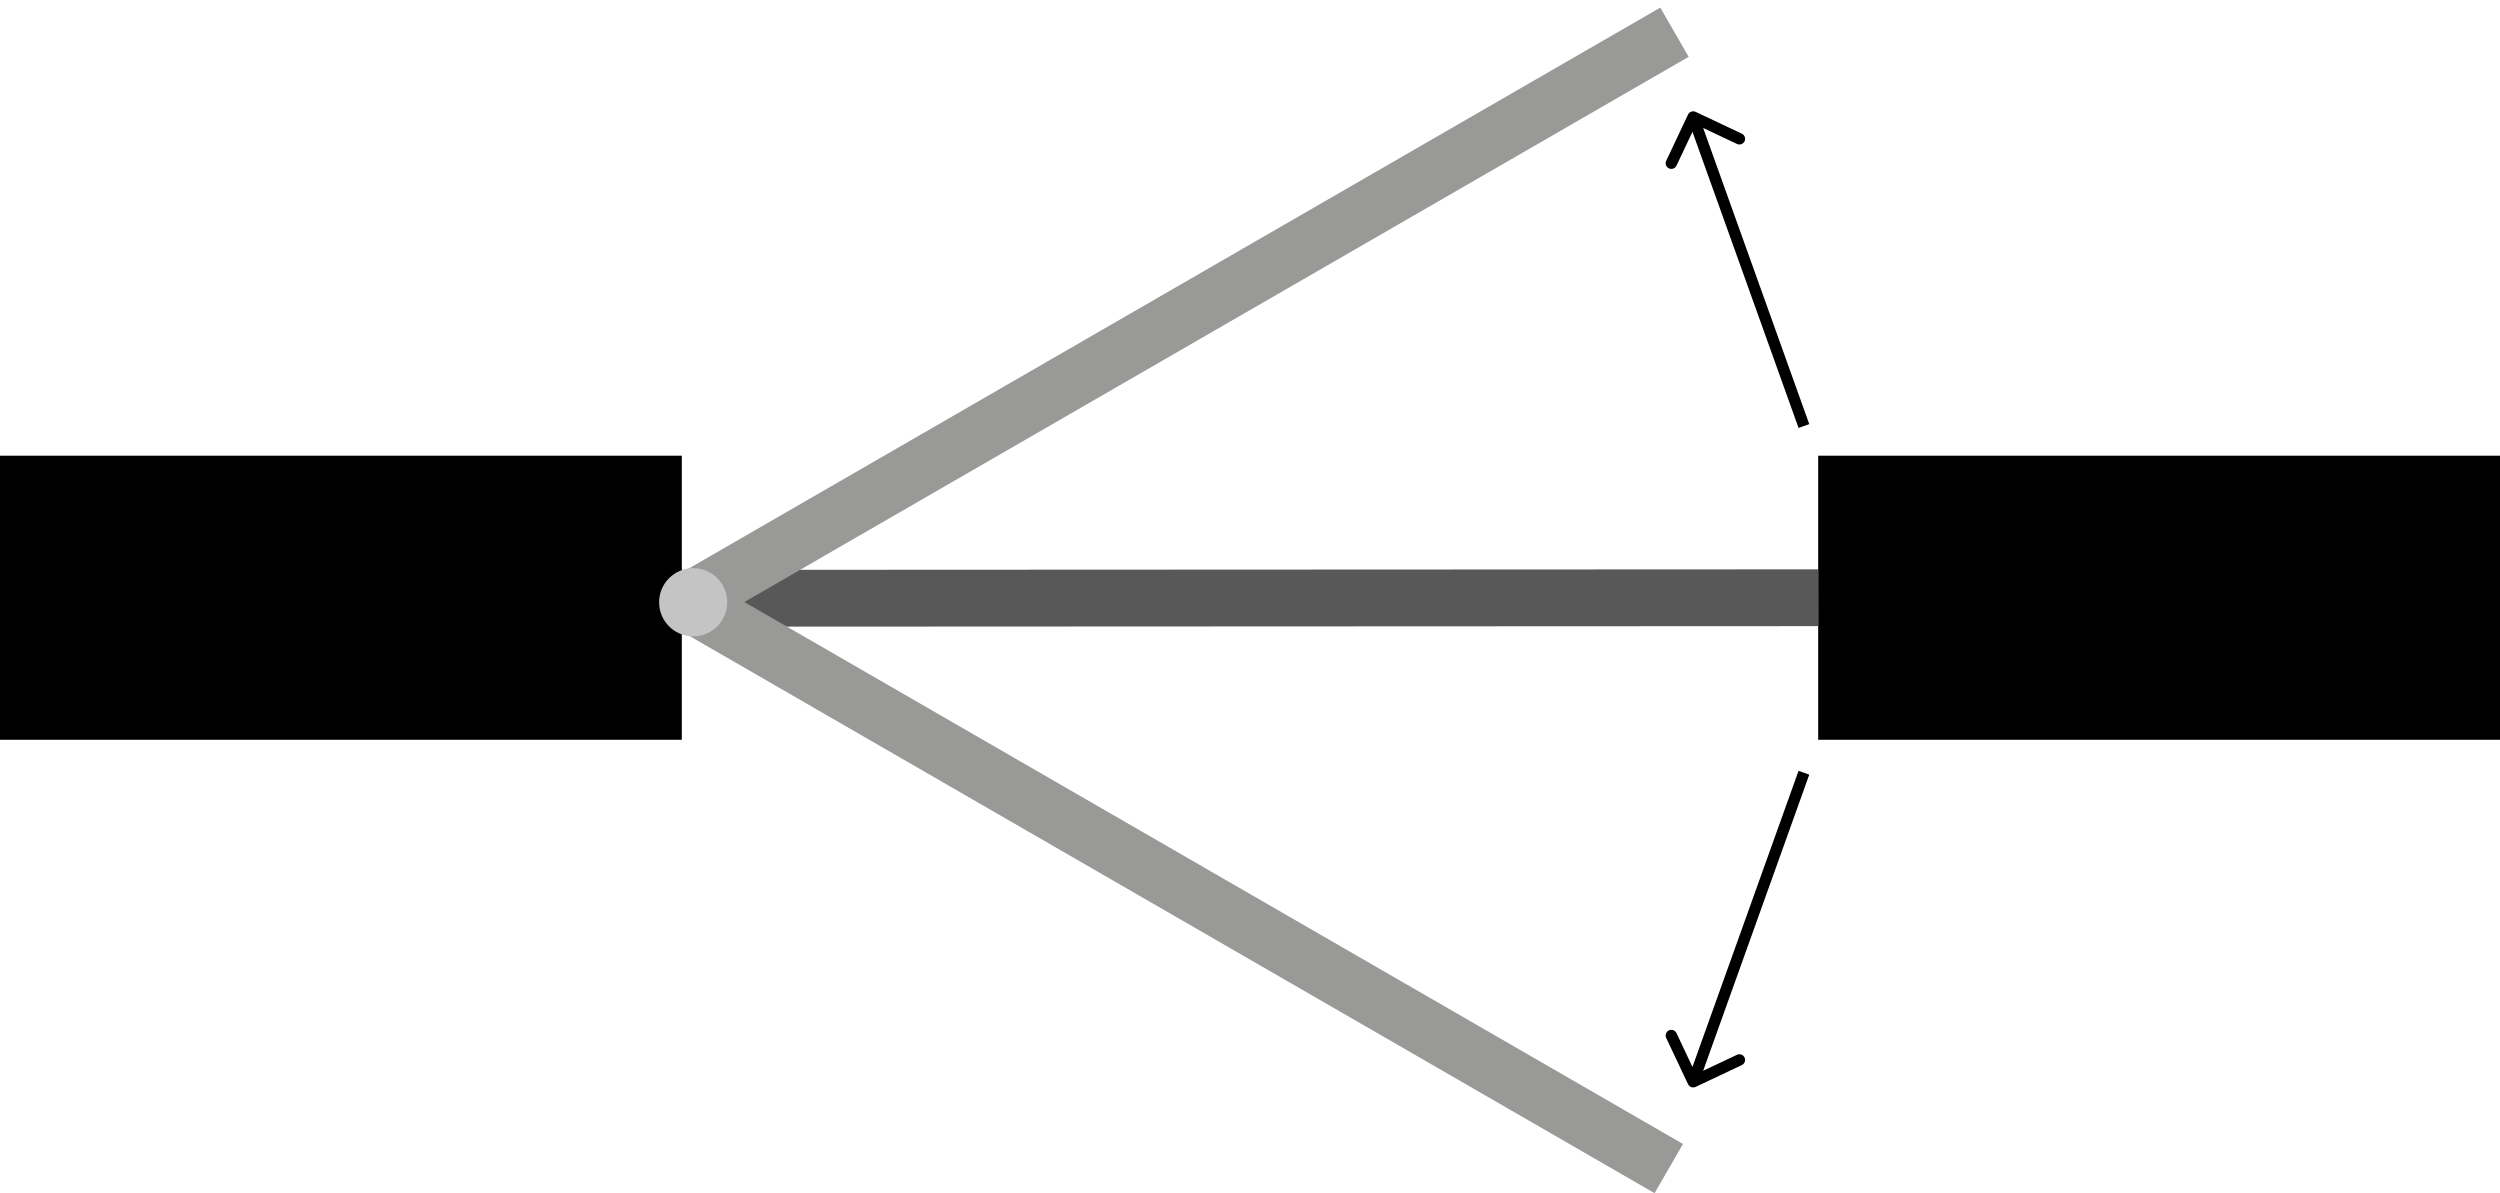
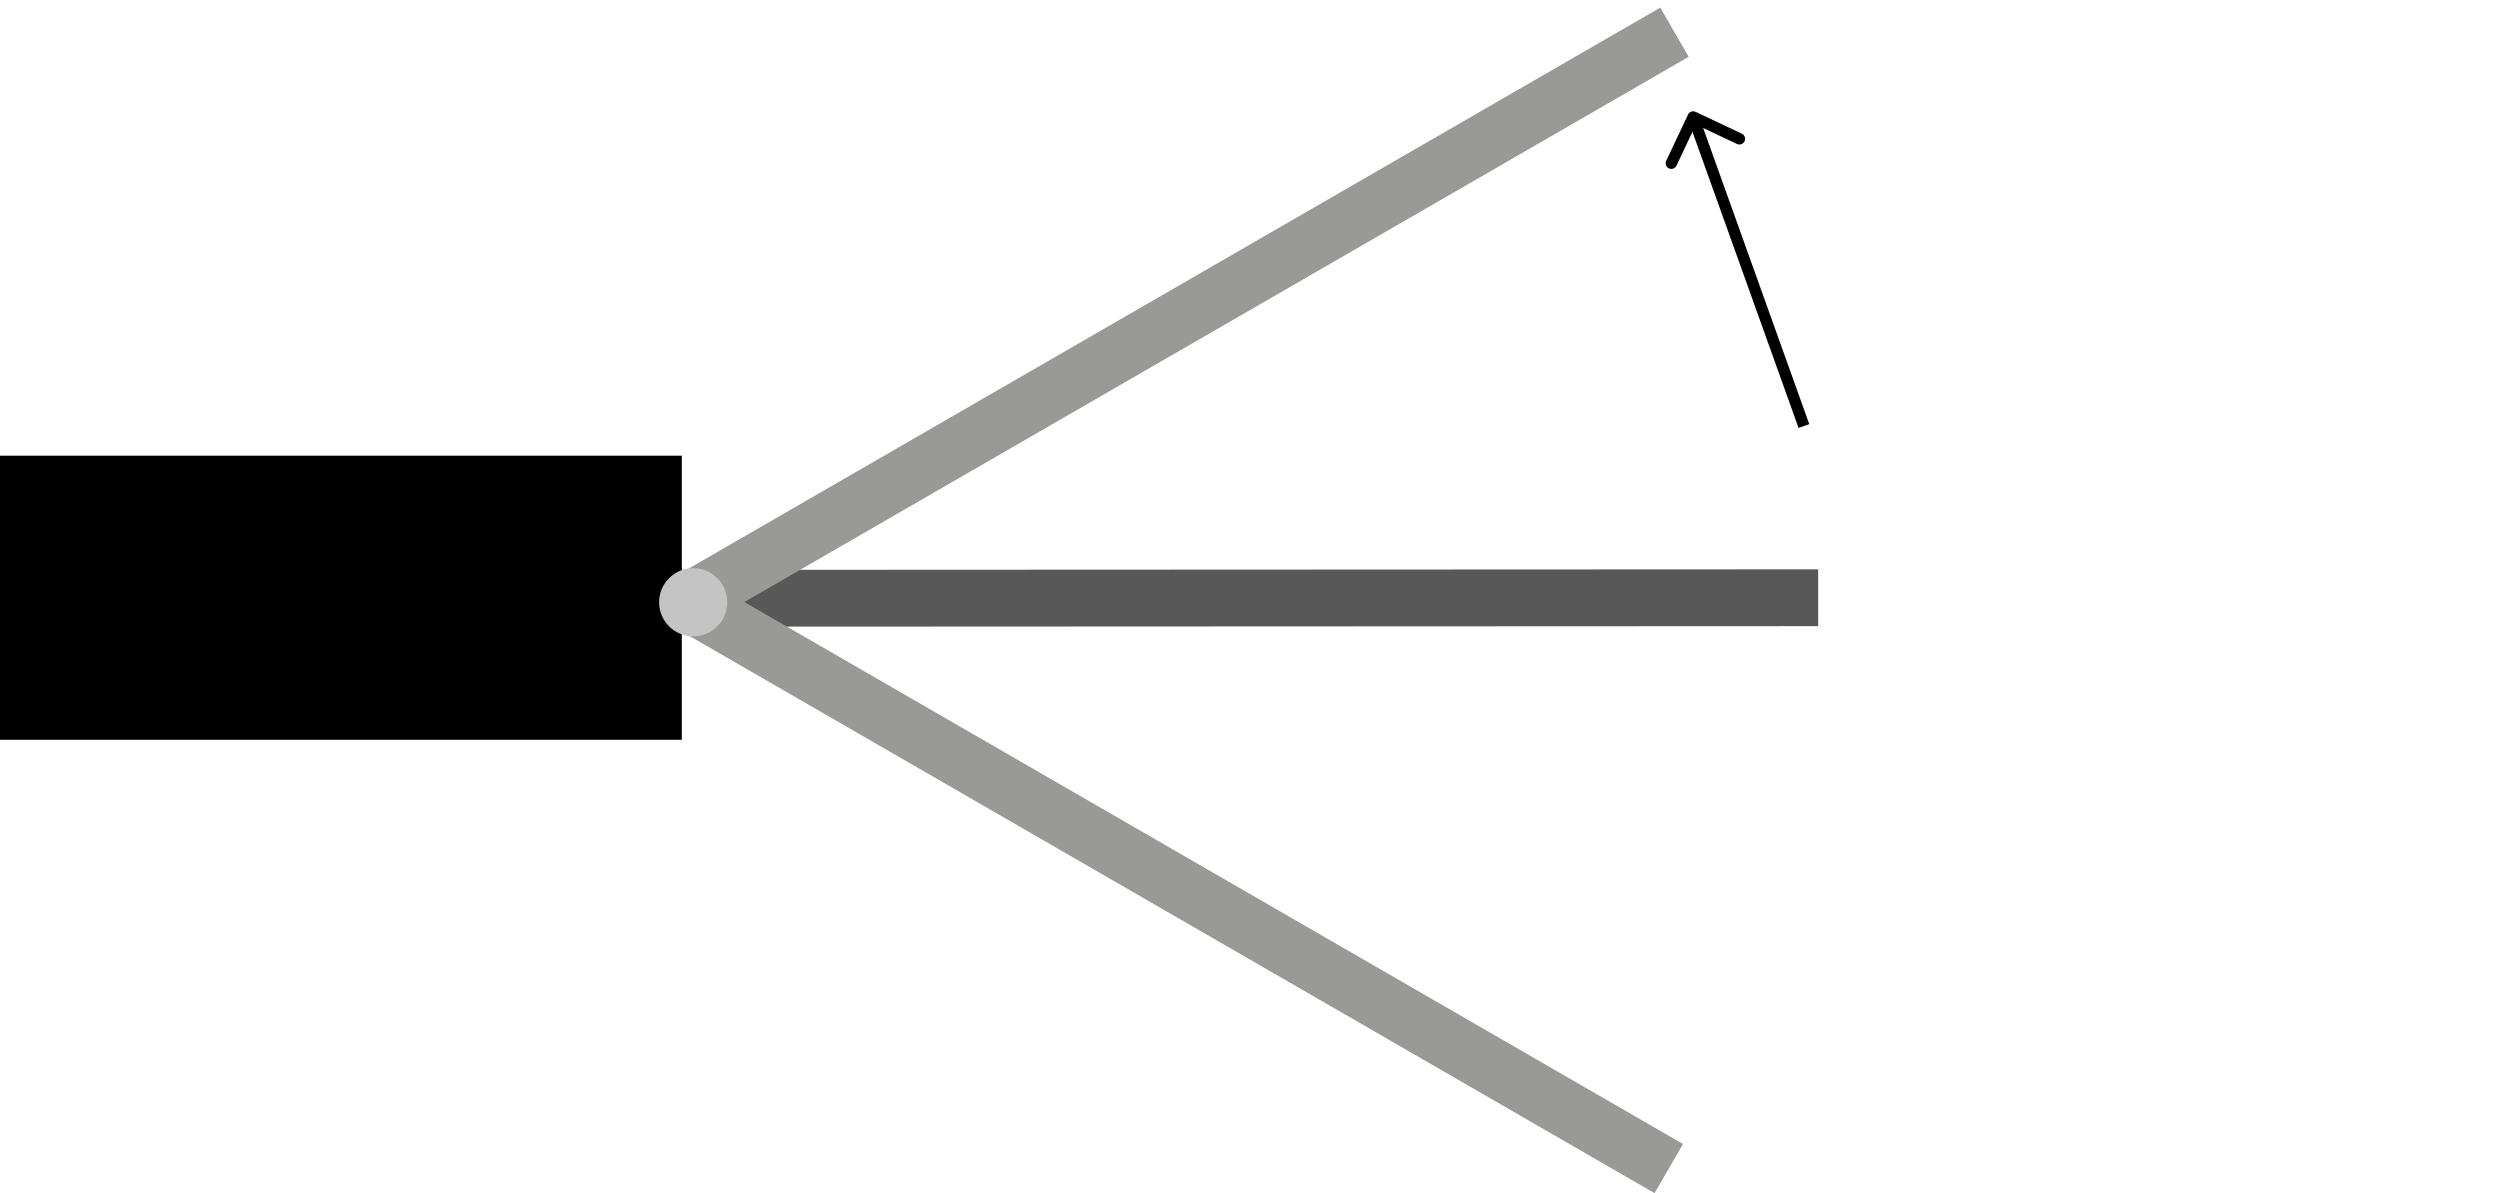
<svg xmlns="http://www.w3.org/2000/svg" width="220" height="105" viewBox="0 0 220 105" fill="none">
-   <rect x="160" y="40.101" width="60" height="25" fill="black" />
  <line x1="59.999" y1="52.648" x2="159.999" y2="52.601" stroke="#585858" stroke-width="5" />
  <line x1="60.75" y1="52.835" x2="147.353" y2="2.835" stroke="#999997" stroke-width="5" />
  <line x1="60.25" y1="52.835" x2="146.853" y2="102.835" stroke="#999997" stroke-width="5" />
  <path d="M149.214 9.843C148.964 9.725 148.666 9.831 148.548 10.081L146.626 14.15C146.508 14.4 146.615 14.698 146.864 14.816C147.114 14.934 147.412 14.827 147.53 14.577L149.239 10.96L152.855 12.669C153.105 12.787 153.403 12.68 153.521 12.431C153.639 12.181 153.532 11.883 153.282 11.765L149.214 9.843ZM159.215 37.322L149.471 10.126L148.529 10.463L158.273 37.659L159.215 37.322Z" fill="black" />
-   <path d="M149.214 95.648C148.964 95.766 148.666 95.659 148.548 95.409L146.626 91.34C146.508 91.091 146.615 90.793 146.864 90.675C147.114 90.557 147.412 90.663 147.53 90.913L149.239 94.53L152.855 92.821C153.105 92.703 153.403 92.81 153.521 93.06C153.639 93.309 153.532 93.607 153.282 93.725L149.214 95.648ZM159.215 68.169L149.471 95.364L148.529 95.027L158.273 67.831L159.215 68.169Z" fill="black" />
  <rect y="40.101" width="60" height="25" fill="black" />
  <circle cx="61" cy="53" r="3" fill="#C4C4C4" />
</svg>